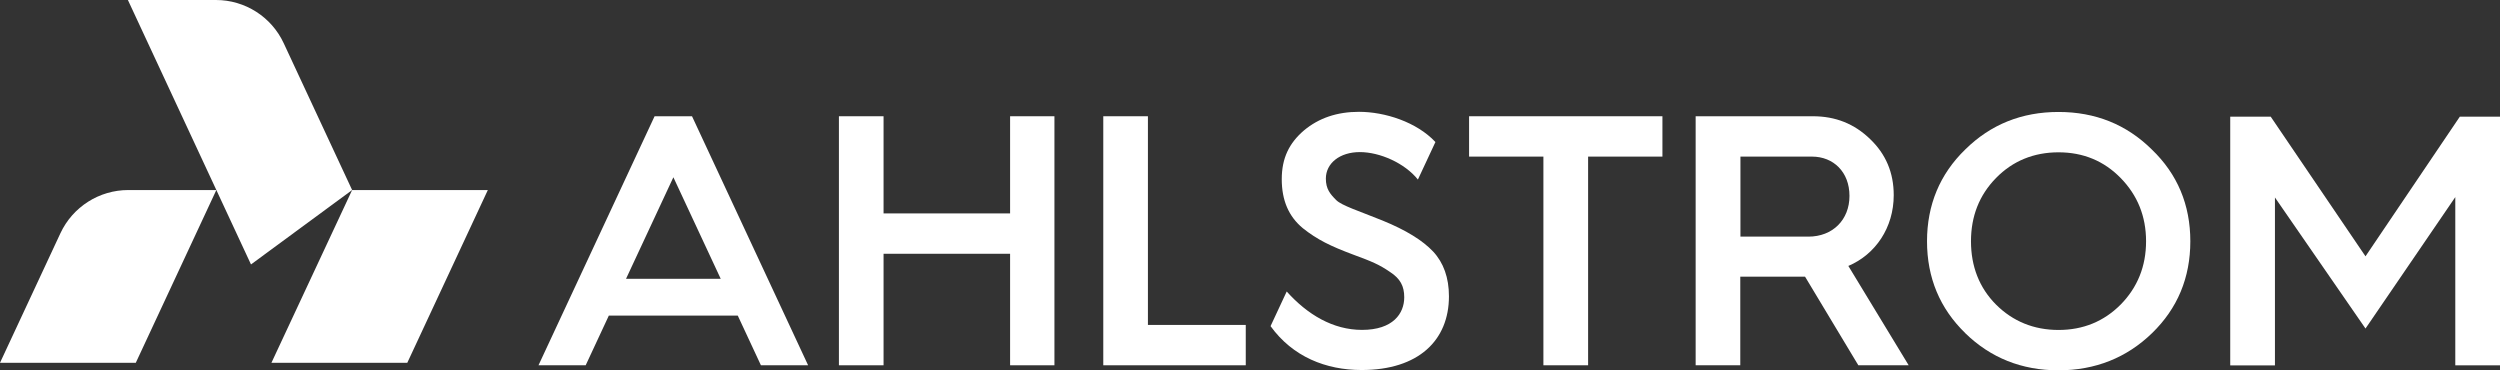
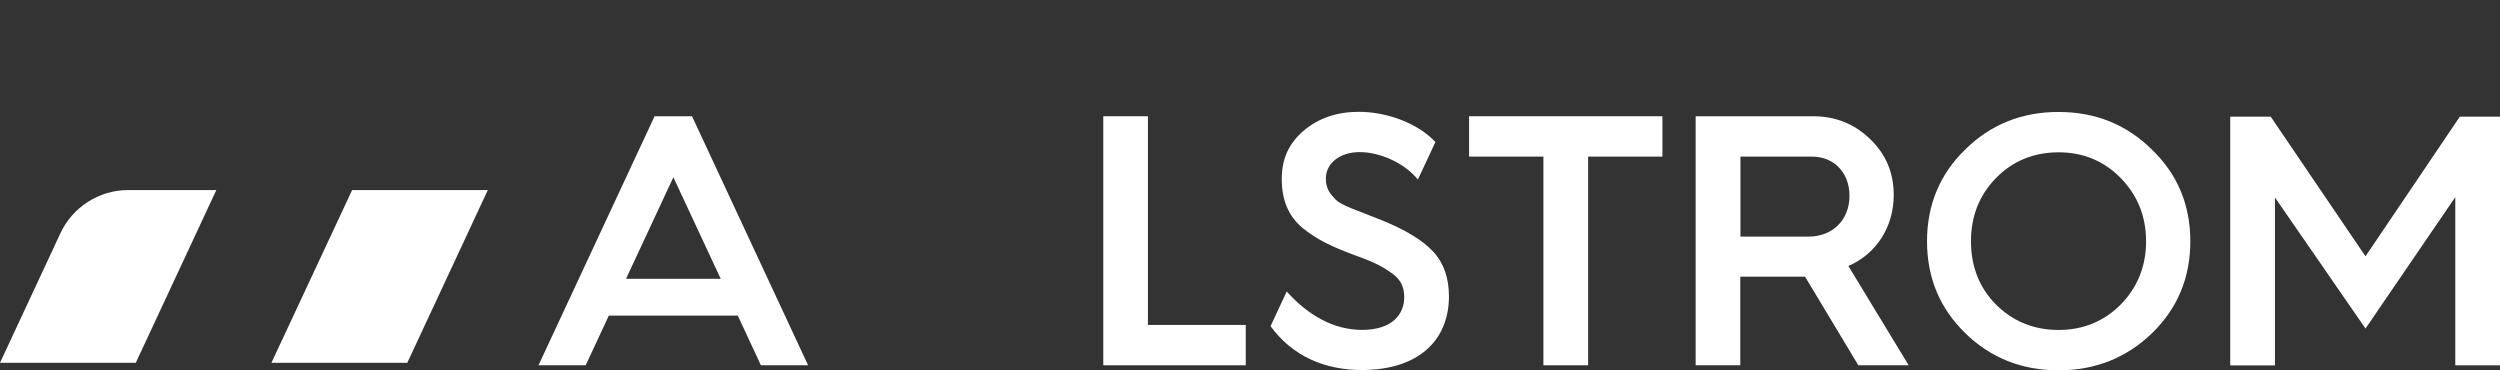
<svg xmlns="http://www.w3.org/2000/svg" id="Layer_2" data-name="Layer 2" viewBox="0 0 332.69 49.28">
  <rect x="0" y="0" width="332.69" height="49.28" fill="#333333" stroke="none" />
  <defs>
    <style>
      .cls-1 {
        fill: #fff;
        stroke-width: 0px;
      }
    </style>
  </defs>
  <g id="svg8">
    <path id="path18" class="cls-1" d="M54.2,48.28l10.72-22.99h-18.06l-10.74,22.99h18.08" />
    <path id="path20" class="cls-1" d="M18.07,48.28l10.72-22.99h-11.72c-3.87,0-7.39,2.24-9.03,5.75L0,48.28h18.07" />
-     <path id="path22" class="cls-1" d="M33.4,35.19L17.02,0h11.72c3.86,0,7.38,2.24,9.01,5.74l9.11,19.55-13.46,9.9" />
    <g>
      <g id="g36">
        <path id="path38" class="cls-1" d="M265.62,40.53c2.23,2.23,5.04,3.38,8.32,3.38s6.04-1.14,8.27-3.38c2.24-2.28,3.38-5.09,3.38-8.42s-1.14-6.13-3.38-8.42c-2.23-2.28-4.99-3.42-8.27-3.42s-6.09,1.14-8.32,3.42c-2.23,2.28-3.33,5.09-3.33,8.42s1.1,6.18,3.33,8.42ZM261.53,44.33c-3.38-3.28-5.09-7.37-5.09-12.22s1.71-8.94,5.09-12.22c3.38-3.33,7.51-4.99,12.41-4.99s9.04,1.66,12.41,4.99c3.42,3.28,5.13,7.37,5.13,12.22s-1.71,8.94-5.09,12.22c-3.38,3.28-7.56,4.95-12.46,4.95s-9.03-1.66-12.41-4.95" />
      </g>
      <g id="g40">
        <path id="path42" class="cls-1" d="M296.79,15.53h5.39l12.61,18.58,12.55-18.58h5.35v33.09h-5.95v-22.39l-11.95,17.49-12.05-17.44v22.35h-5.95V15.53" />
      </g>
-       <path id="path44" class="cls-1" d="M111.64,48.61V15.47h5.94v12.93h16.84v-12.93h5.9v33.14h-5.9v-14.84h-16.84v14.84h-5.94" />
      <g id="g46">
        <path id="path48" class="cls-1" d="M205.39,48.61v-27.77h-9.89v-5.37h25.73v5.37h-9.89v27.77h-5.94" />
      </g>
      <g id="g50">
        <path id="path52" class="cls-1" d="M231.6,31.49h9.05c3.23,0,5.47-2.23,5.47-5.42s-2.14-5.23-4.99-5.23h-9.52v10.65ZM225.65,48.61V15.47h15.61c2.99,0,5.51,1,7.61,3.04,2.09,2,3.14,4.47,3.14,7.46,0,4.33-2.43,7.89-6.04,9.42l8.03,13.22h-6.7l-7.09-11.79h-8.62v11.79h-5.94" />
      </g>
      <path id="path62" class="cls-1" d="M83.31,37.1l6.3-13.51,6.3,13.51h-12.6ZM87.11,15.47l-15.45,33.14h6.28l3.08-6.61h17.16l3.08,6.61h6.28l-15.45-33.14h-4.99" />
      <path id="path70" class="cls-1" d="M146.82,48.61V15.47h5.94v27.77h13.02v5.37h-18.96" />
      <g id="g76">
        <path id="path78" class="cls-1" d="M188.7,23.91c-1.76-2.21-5.08-3.67-7.74-3.67s-4.52,1.48-4.52,3.53c0,1.38.57,2.05,1.38,2.86.72.72,3,1.44,6.14,2.71,3.15,1.28,5.38,2.67,6.76,4.14,1.38,1.48,2.1,3.48,2.1,5.95,0,5.86-4.05,9.81-11.62,9.81-4.76,0-9.17-1.76-12.12-5.84l2.15-4.61c2.75,3.07,6.16,5.11,10.02,5.11,4.14,0,5.62-2.19,5.62-4.34,0-1.48-.52-2.48-1.91-3.38-1.38-.95-2.38-1.38-4.86-2.29-3.05-1.14-4.81-2-6.72-3.52-1.9-1.57-2.81-3.72-2.81-6.53s1-4.81,2.95-6.48c2-1.67,4.43-2.48,7.33-2.48,3.44,0,7.67,1.35,10.17,4.02l-2.33,4.99" />
      </g>
    </g>
  </g>
</svg>